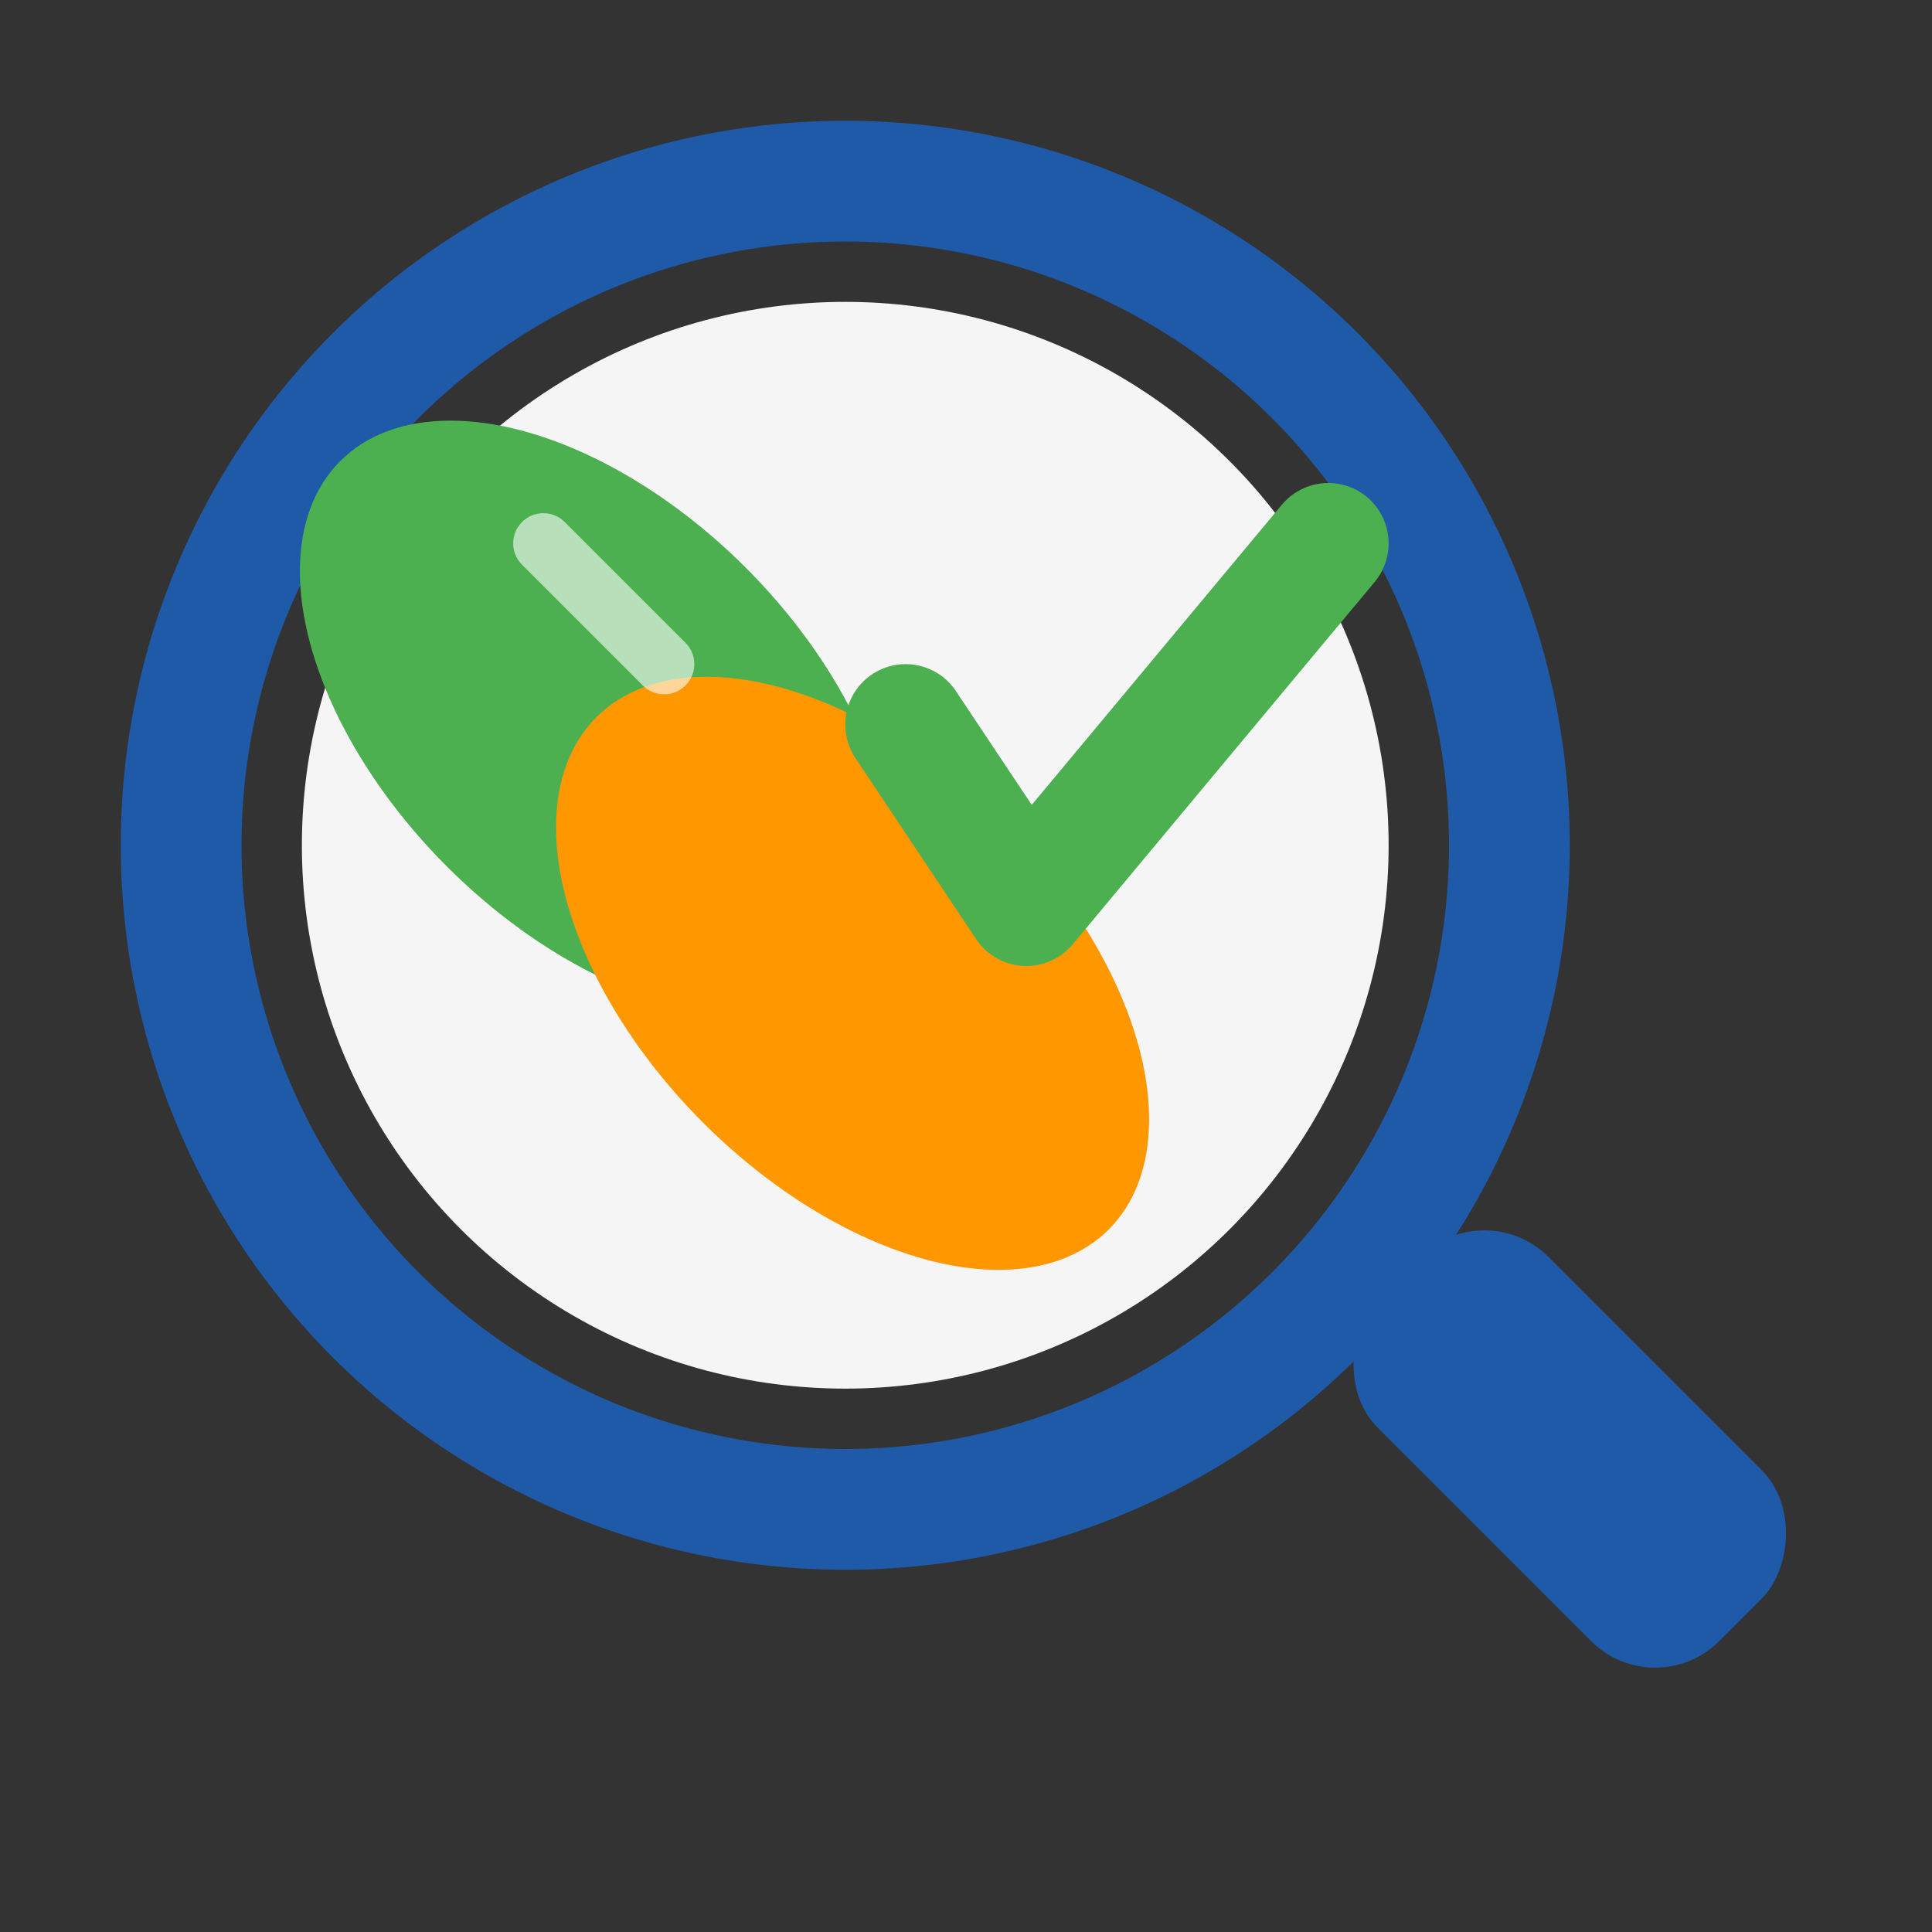
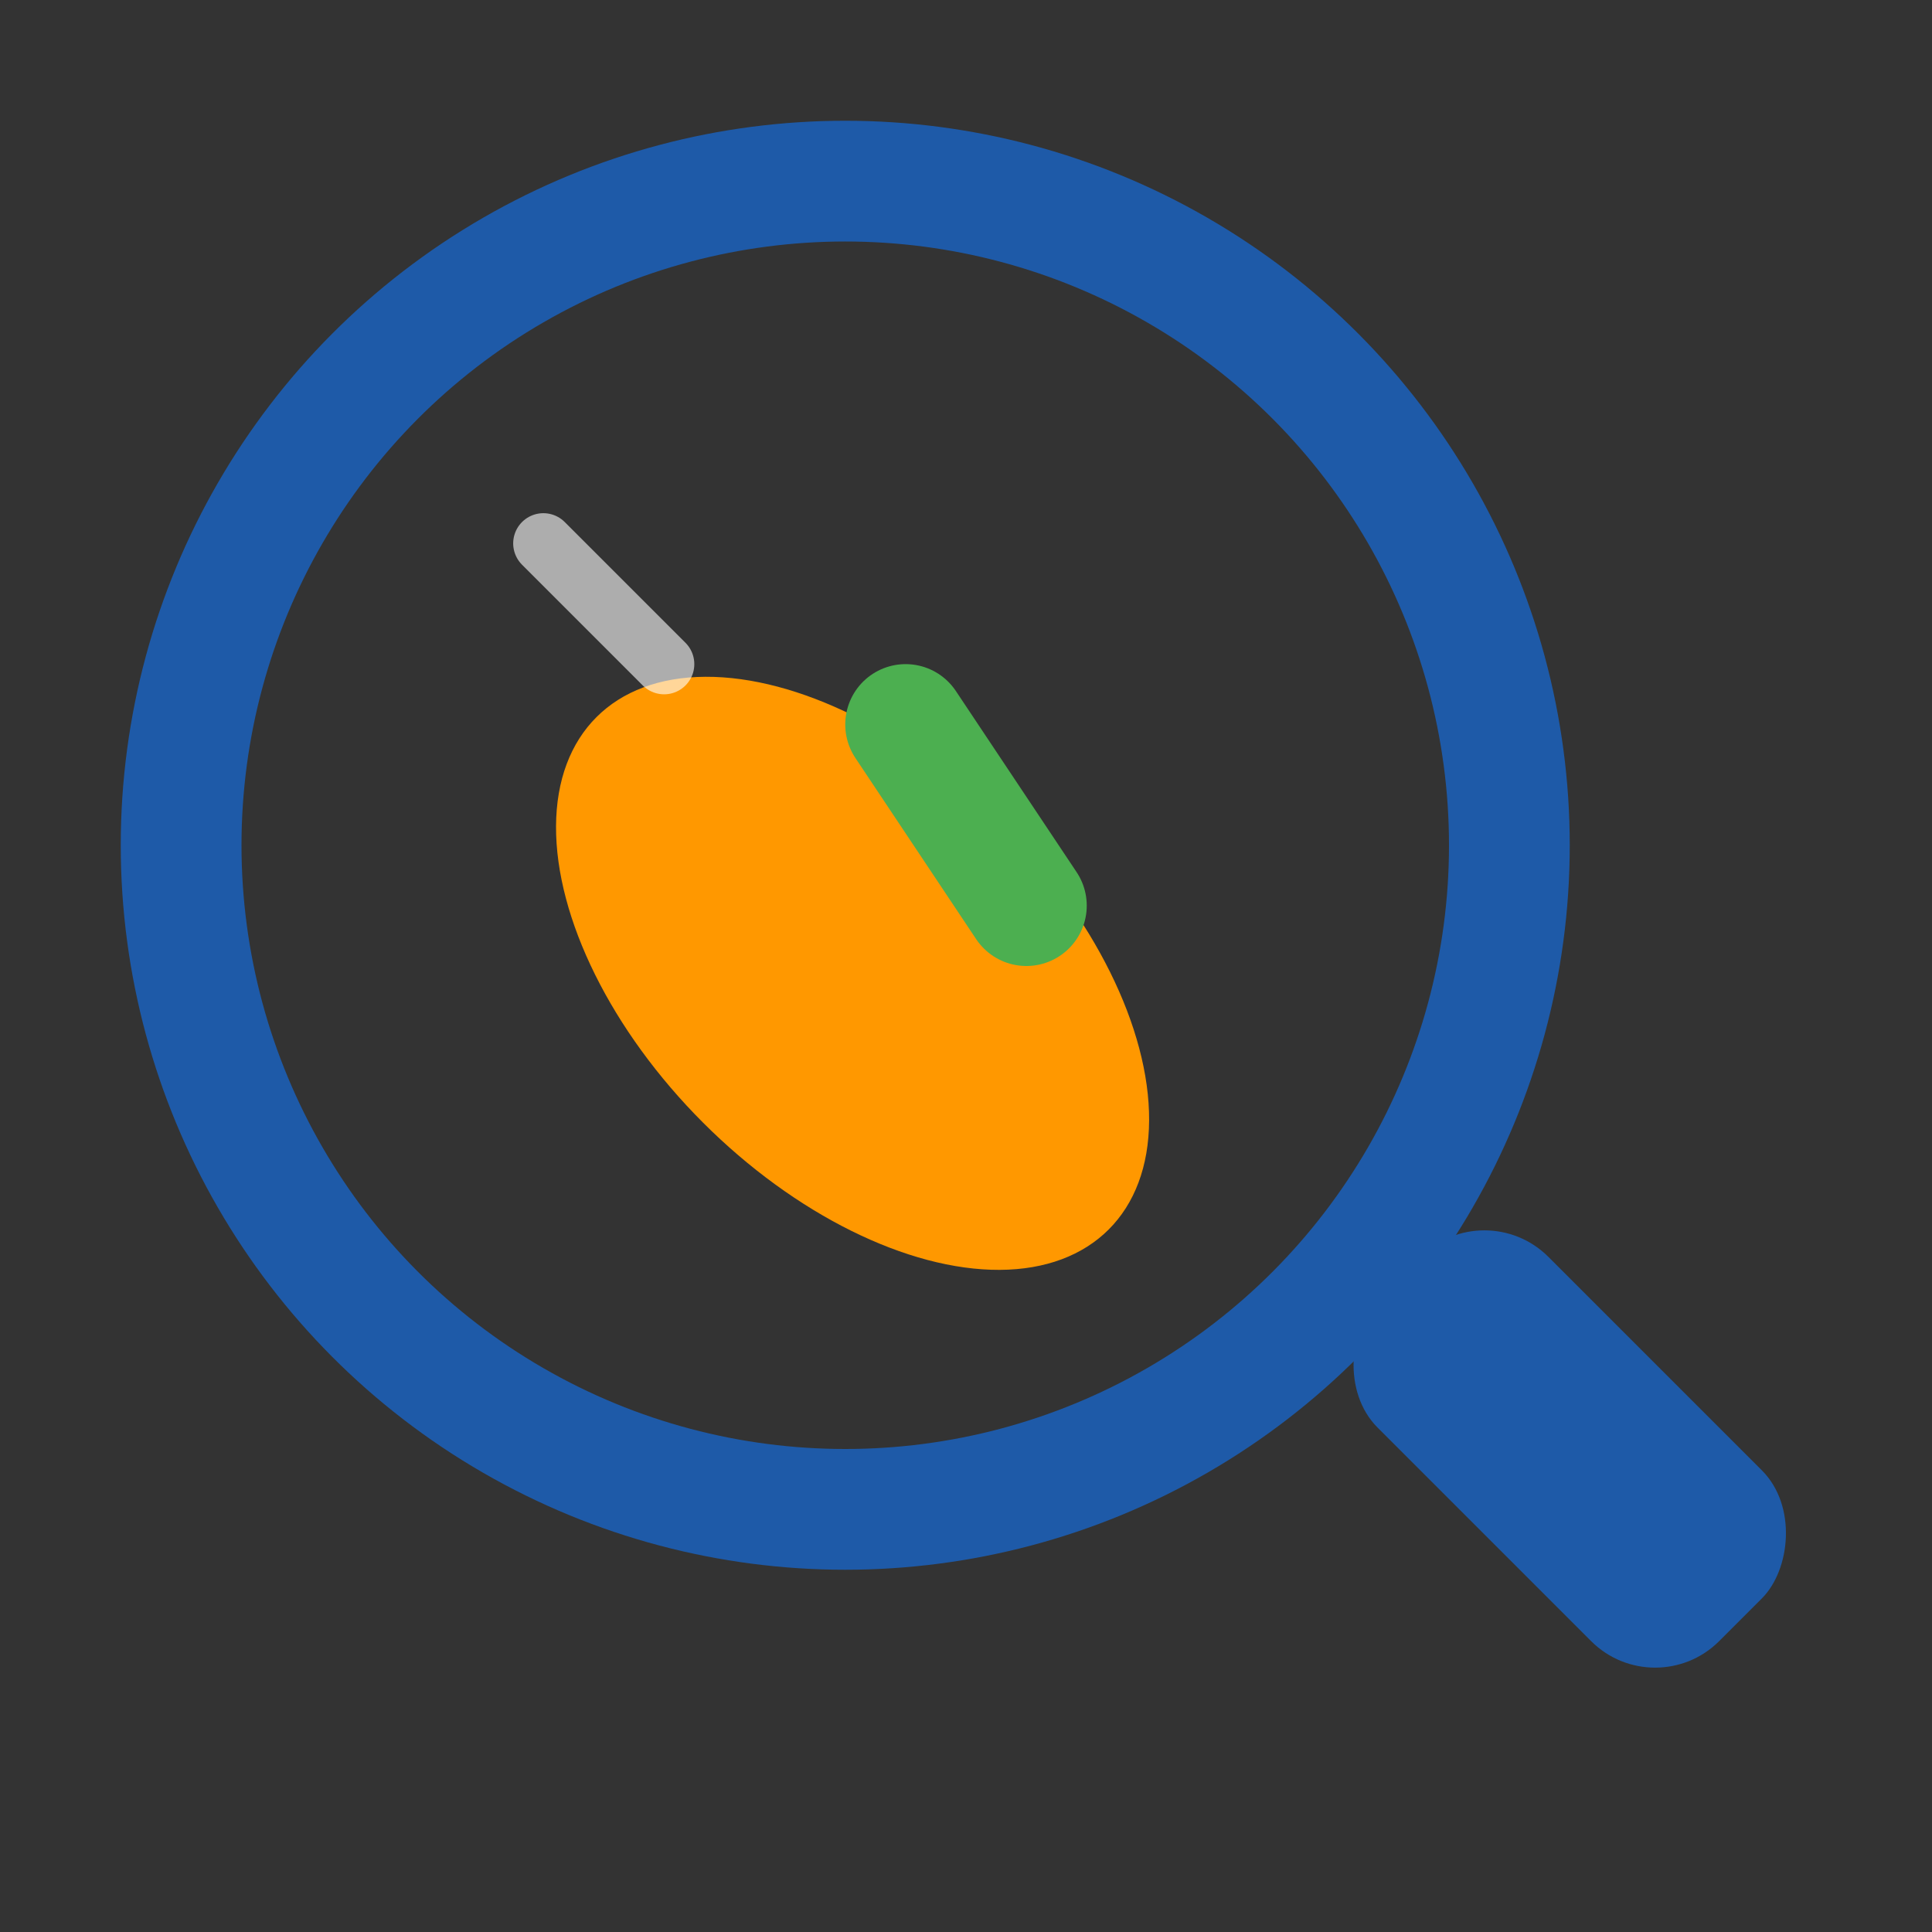
<svg xmlns="http://www.w3.org/2000/svg" viewBox="0 0 64 64" width="64" height="64">
  <rect x="0" y="0" width="64" height="64" fill="#333333" stroke="none" />
  <circle cx="28" cy="28" r="22" fill="none" stroke="#1e5aa8" stroke-width="4" />
-   <circle cx="28" cy="28" r="18" fill="#f5f5f5" />
  <rect x="44" y="44" width="16" height="8" rx="3" transform="rotate(45 52 48)" fill="#1e5aa8" />
-   <ellipse cx="24" cy="22" rx="7" ry="12" fill="#4caf50" transform="rotate(-45 24 28)" />
  <ellipse cx="24" cy="34" rx="7" ry="12" fill="#ff9800" transform="rotate(-45 24 28)" />
  <path d="M18 18 L22 22" stroke="white" stroke-width="2" stroke-linecap="round" opacity="0.6" />
-   <path d="M30 24 L34 30 L44 18" stroke="#4caf50" stroke-width="4" stroke-linecap="round" stroke-linejoin="round" fill="none" />
+   <path d="M30 24 L34 30 " stroke="#4caf50" stroke-width="4" stroke-linecap="round" stroke-linejoin="round" fill="none" />
</svg>